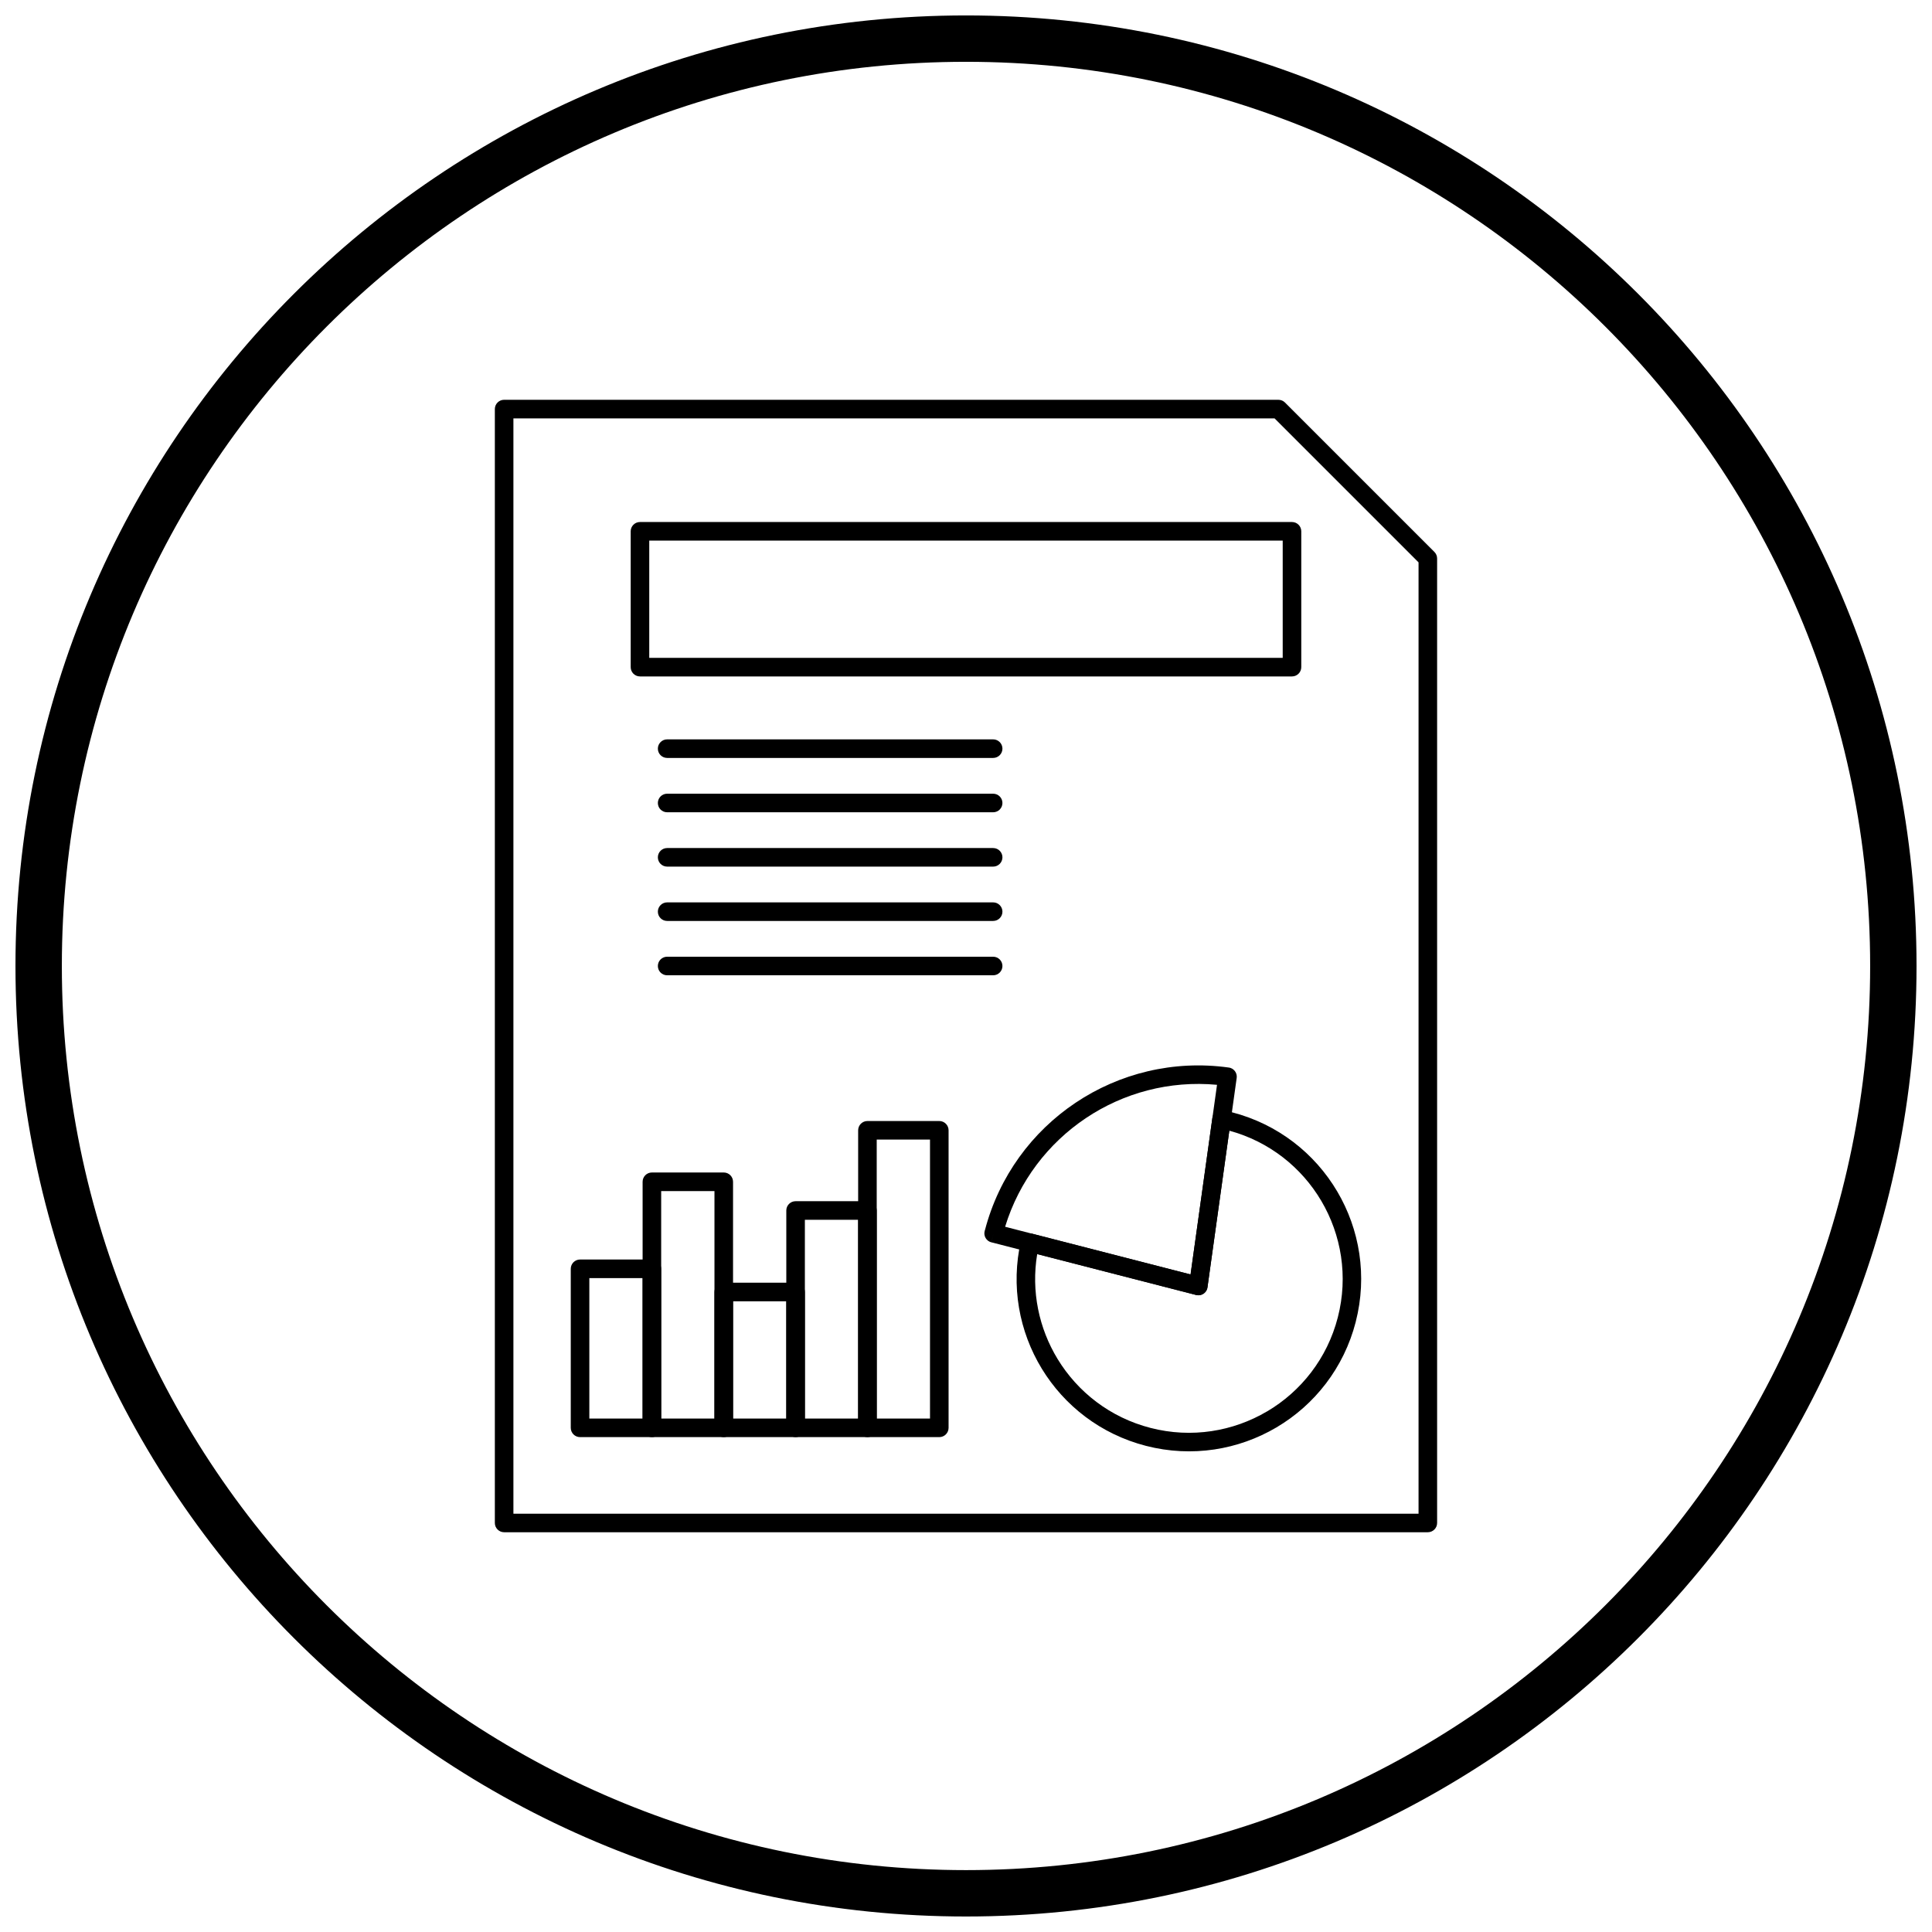
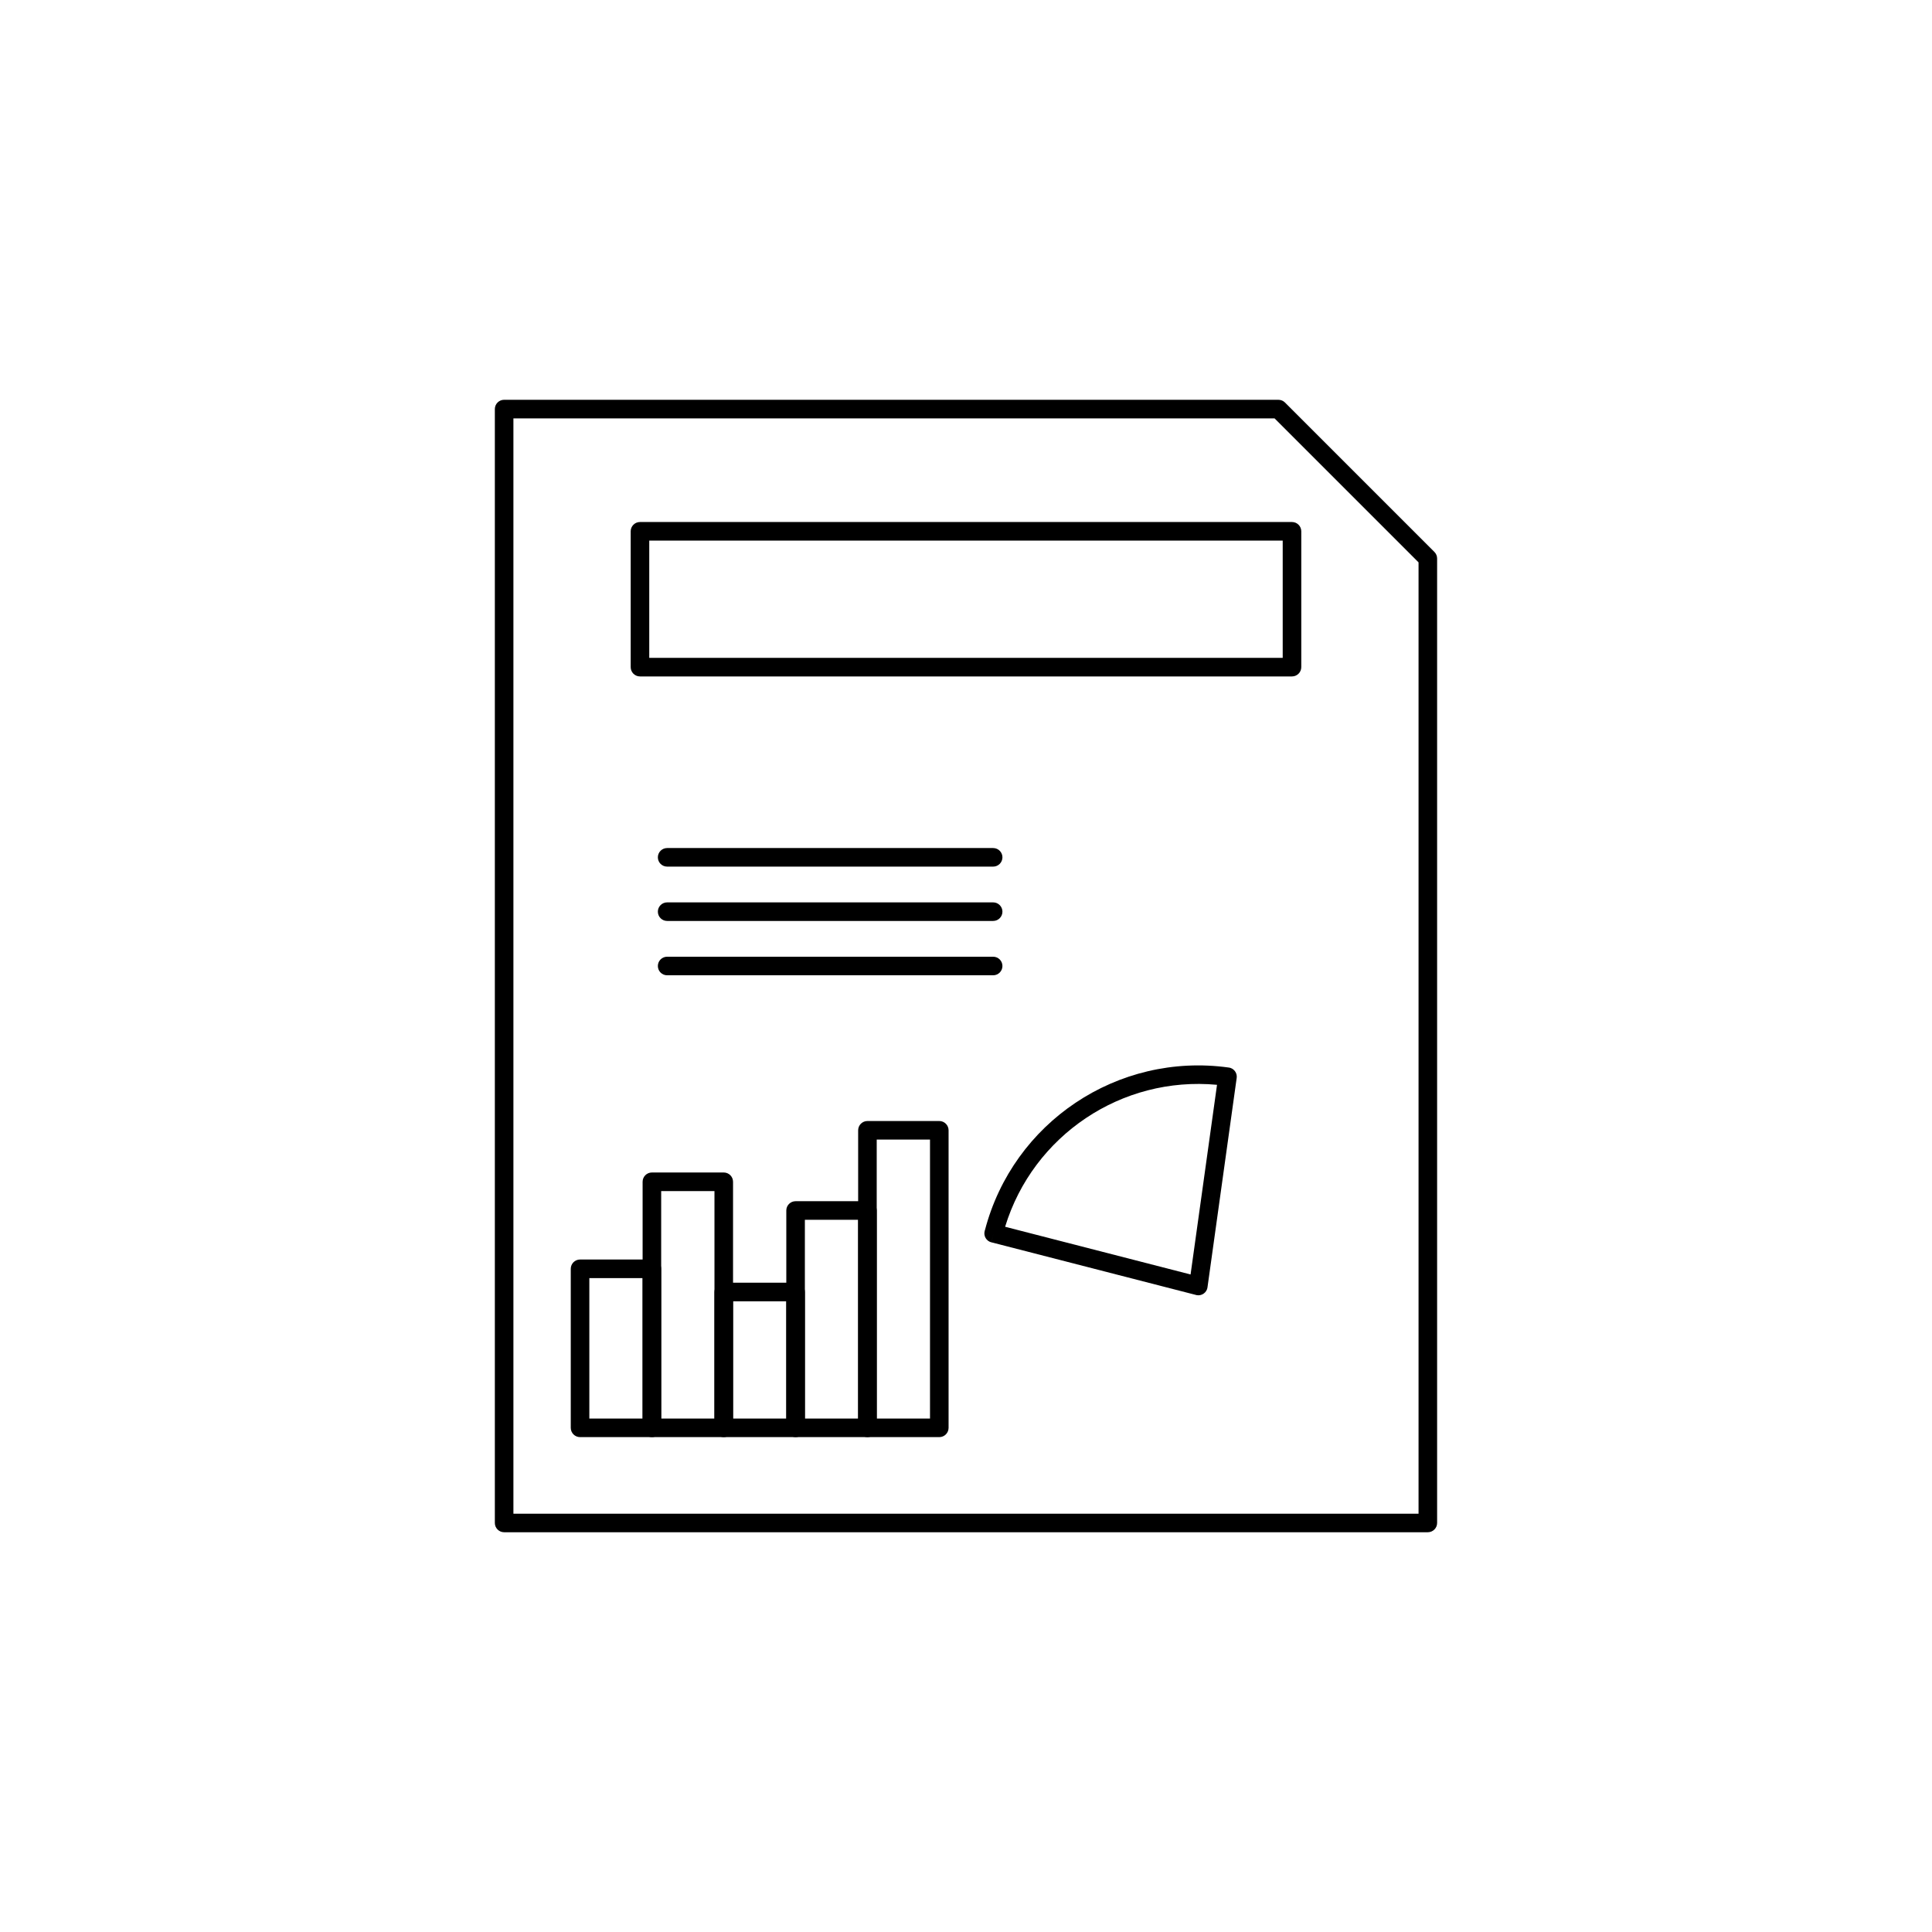
<svg xmlns="http://www.w3.org/2000/svg" width="800px" height="800px" version="1.1" viewBox="144 144 512 512">
  <defs>
    <clipPath id="a">
-       <path d="m148.09 148.09h503.81v503.81h-503.81z" />
-     </clipPath>
+       </clipPath>
  </defs>
  <path d="m277.6 249.95h205.19c0.688 0 1.309 0.281 1.758 0.738l39.582 39.582c0.48 0.48 0.719 1.109 0.719 1.738v255.59c0 1.359-1.102 2.461-2.461 2.461h-244.79c-1.359 0-2.461-1.102-2.461-2.461v-295.19c0-1.359 1.102-2.461 2.461-2.461zm204.17 4.922h-201.71v290.27h239.87v-252.11z" />
-   <path d="m503.28 494.33c-3.144 12.215-10.934 22-20.988 27.938-10.055 5.941-22.379 8.043-34.59 4.902-12-3.086-21.648-10.66-27.617-20.457-5.988-9.832-8.273-21.902-5.516-33.934l2.394 0.547-2.398-0.551c0.305-1.324 1.625-2.152 2.949-1.848 0.098 0.023 0.191 0.051 0.281 0.082l41.715 10.734 5.777-41.445 2.43 0.336-2.438-0.34c0.188-1.344 1.43-2.285 2.777-2.098 0.121 0.016 0.242 0.043 0.355 0.078 0.359 0.074 0.668 0.141 0.914 0.199 0.238 0.055 0.609 0.148 1.113 0.277 12.215 3.144 22 10.934 27.938 20.988 5.941 10.055 8.043 22.379 4.902 34.59zm-23.488 23.711c8.98-5.305 15.938-14.031 18.742-24.922 2.805-10.895 0.922-21.898-4.383-30.879-5.215-8.832-13.742-15.707-24.375-18.598l-5.762 41.324c-0.012 0.148-0.035 0.297-0.074 0.445-0.34 1.316-1.68 2.109-2.996 1.77l0.004-0.012-42.082-10.828c-1.641 9.906 0.477 19.711 5.406 27.809 5.332 8.754 13.941 15.516 24.637 18.266 10.895 2.805 21.898 0.922 30.879-4.383z" />
  <path d="m460.73 487.12-54.008-13.895 0.605-2.375-0.613 2.383c-1.316-0.34-2.109-1.68-1.77-2.996 0.02-0.082 0.043-0.16 0.074-0.234 3.742-14.289 12.516-26.062 24.016-33.762 11.566-7.746 25.883-11.383 40.602-9.332l-0.336 2.43 0.34-2.438c1.344 0.188 2.285 1.43 2.098 2.777-0.008 0.055-0.016 0.109-0.027 0.164l-7.711 55.301-2.43-0.336 2.438 0.34c-0.188 1.344-1.43 2.285-2.777 2.098-0.172-0.023-0.34-0.066-0.496-0.121zm-50.363-18.016 49.148 12.645 7.008-50.262c-12.625-1.18-24.805 2.16-34.758 8.828-9.957 6.672-17.688 16.668-21.398 28.789z" />
  <path d="m376.34 519.93h14.121v-73.926h-14.121zm16.582 4.922h-19.043c-1.359 0-2.461-1.102-2.461-2.461v-78.848c0-1.359 1.102-2.461 2.461-2.461h19.043c1.359 0 2.461 1.102 2.461 2.461v78.848c0 1.359-1.102 2.461-2.461 2.461z" />
  <path d="m357.3 519.93h14.121v-52.676h-14.121zm16.582 4.922h-19.043c-1.359 0-2.461-1.102-2.461-2.461v-57.598c0-1.359 1.102-2.461 2.461-2.461h19.043c1.359 0 2.461 1.102 2.461 2.461v57.598c0 1.359-1.102 2.461-2.461 2.461z" />
  <path d="m338.26 519.93h14.121v-31.078h-14.121zm16.582 4.922h-19.043c-1.359 0-2.461-1.102-2.461-2.461v-36c0-1.359 1.102-2.461 2.461-2.461h19.043c1.359 0 2.461 1.102 2.461 2.461v36c0 1.359-1.102 2.461-2.461 2.461z" />
  <path d="m319.22 519.93h14.121v-60.285h-14.121zm16.582 4.922h-19.043c-1.359 0-2.461-1.102-2.461-2.461v-65.207c0-1.359 1.102-2.461 2.461-2.461h19.043c1.359 0 2.461 1.102 2.461 2.461v65.207c0 1.359-1.102 2.461-2.461 2.461z" />
  <path d="m300.18 519.93h14.121v-37.223h-14.121zm16.582 4.922h-19.043c-1.359 0-2.461-1.102-2.461-2.461v-42.145c0-1.359 1.102-2.461 2.461-2.461h19.043c1.359 0 2.461 1.102 2.461 2.461v42.145c0 1.359-1.102 2.461-2.461 2.461z" />
  <path d="m316.06 318.34h167.87v-31.078h-167.87zm170.33 4.922h-172.79c-1.359 0-2.461-1.102-2.461-2.461v-36c0-1.359 1.102-2.461 2.461-2.461h172.79c1.359 0 2.461 1.102 2.461 2.461v36c0 1.359-1.102 2.461-2.461 2.461z" />
-   <path d="m320.8 339.94c-1.359 0-2.461 1.102-2.461 2.461s1.102 2.461 2.461 2.461h86.395c1.359 0 2.461-1.102 2.461-2.461s-1.102-2.461-2.461-2.461z" />
-   <path d="m320.8 354.34c-1.359 0-2.461 1.102-2.461 2.461s1.102 2.461 2.461 2.461h86.395c1.359 0 2.461-1.102 2.461-2.461s-1.102-2.461-2.461-2.461z" />
  <path d="m320.8 368.74c-1.359 0-2.461 1.102-2.461 2.461s1.102 2.461 2.461 2.461h86.395c1.359 0 2.461-1.102 2.461-2.461s-1.102-2.461-2.461-2.461z" />
  <path d="m320.8 383.14c-1.359 0-2.461 1.102-2.461 2.461s1.102 2.461 2.461 2.461h86.395c1.359 0 2.461-1.102 2.461-2.461s-1.102-2.461-2.461-2.461z" />
  <path d="m320.8 397.54c-1.359 0-2.461 1.102-2.461 2.461s1.102 2.461 2.461 2.461h86.395c1.359 0 2.461-1.102 2.461-2.461s-1.102-2.461-2.461-2.461z" />
  <g clip-path="url(#a)">
-     <path d="m400 148.09c69.562 0 132.54 28.195 178.12 73.781 45.586 45.586 73.781 108.56 73.781 178.12s-28.195 132.54-73.781 178.12c-45.586 45.586-108.56 73.781-178.12 73.781s-132.54-28.195-178.12-73.781c-45.586-45.586-73.781-108.56-73.781-178.12s28.195-132.54 73.781-178.12c45.586-45.586 108.56-73.781 178.12-73.781zm169.43 82.469c-43.363-43.363-103.27-70.18-169.43-70.18s-126.07 26.82-169.43 70.18c-43.363 43.363-70.18 103.27-70.18 169.43 0 66.168 26.82 126.07 70.18 169.43 43.363 43.363 103.27 70.18 169.43 70.18s126.07-26.82 169.43-70.18c43.363-43.363 70.18-103.27 70.18-169.43 0-66.168-26.82-126.07-70.18-169.43z" />
-   </g>
+     </g>
</svg>